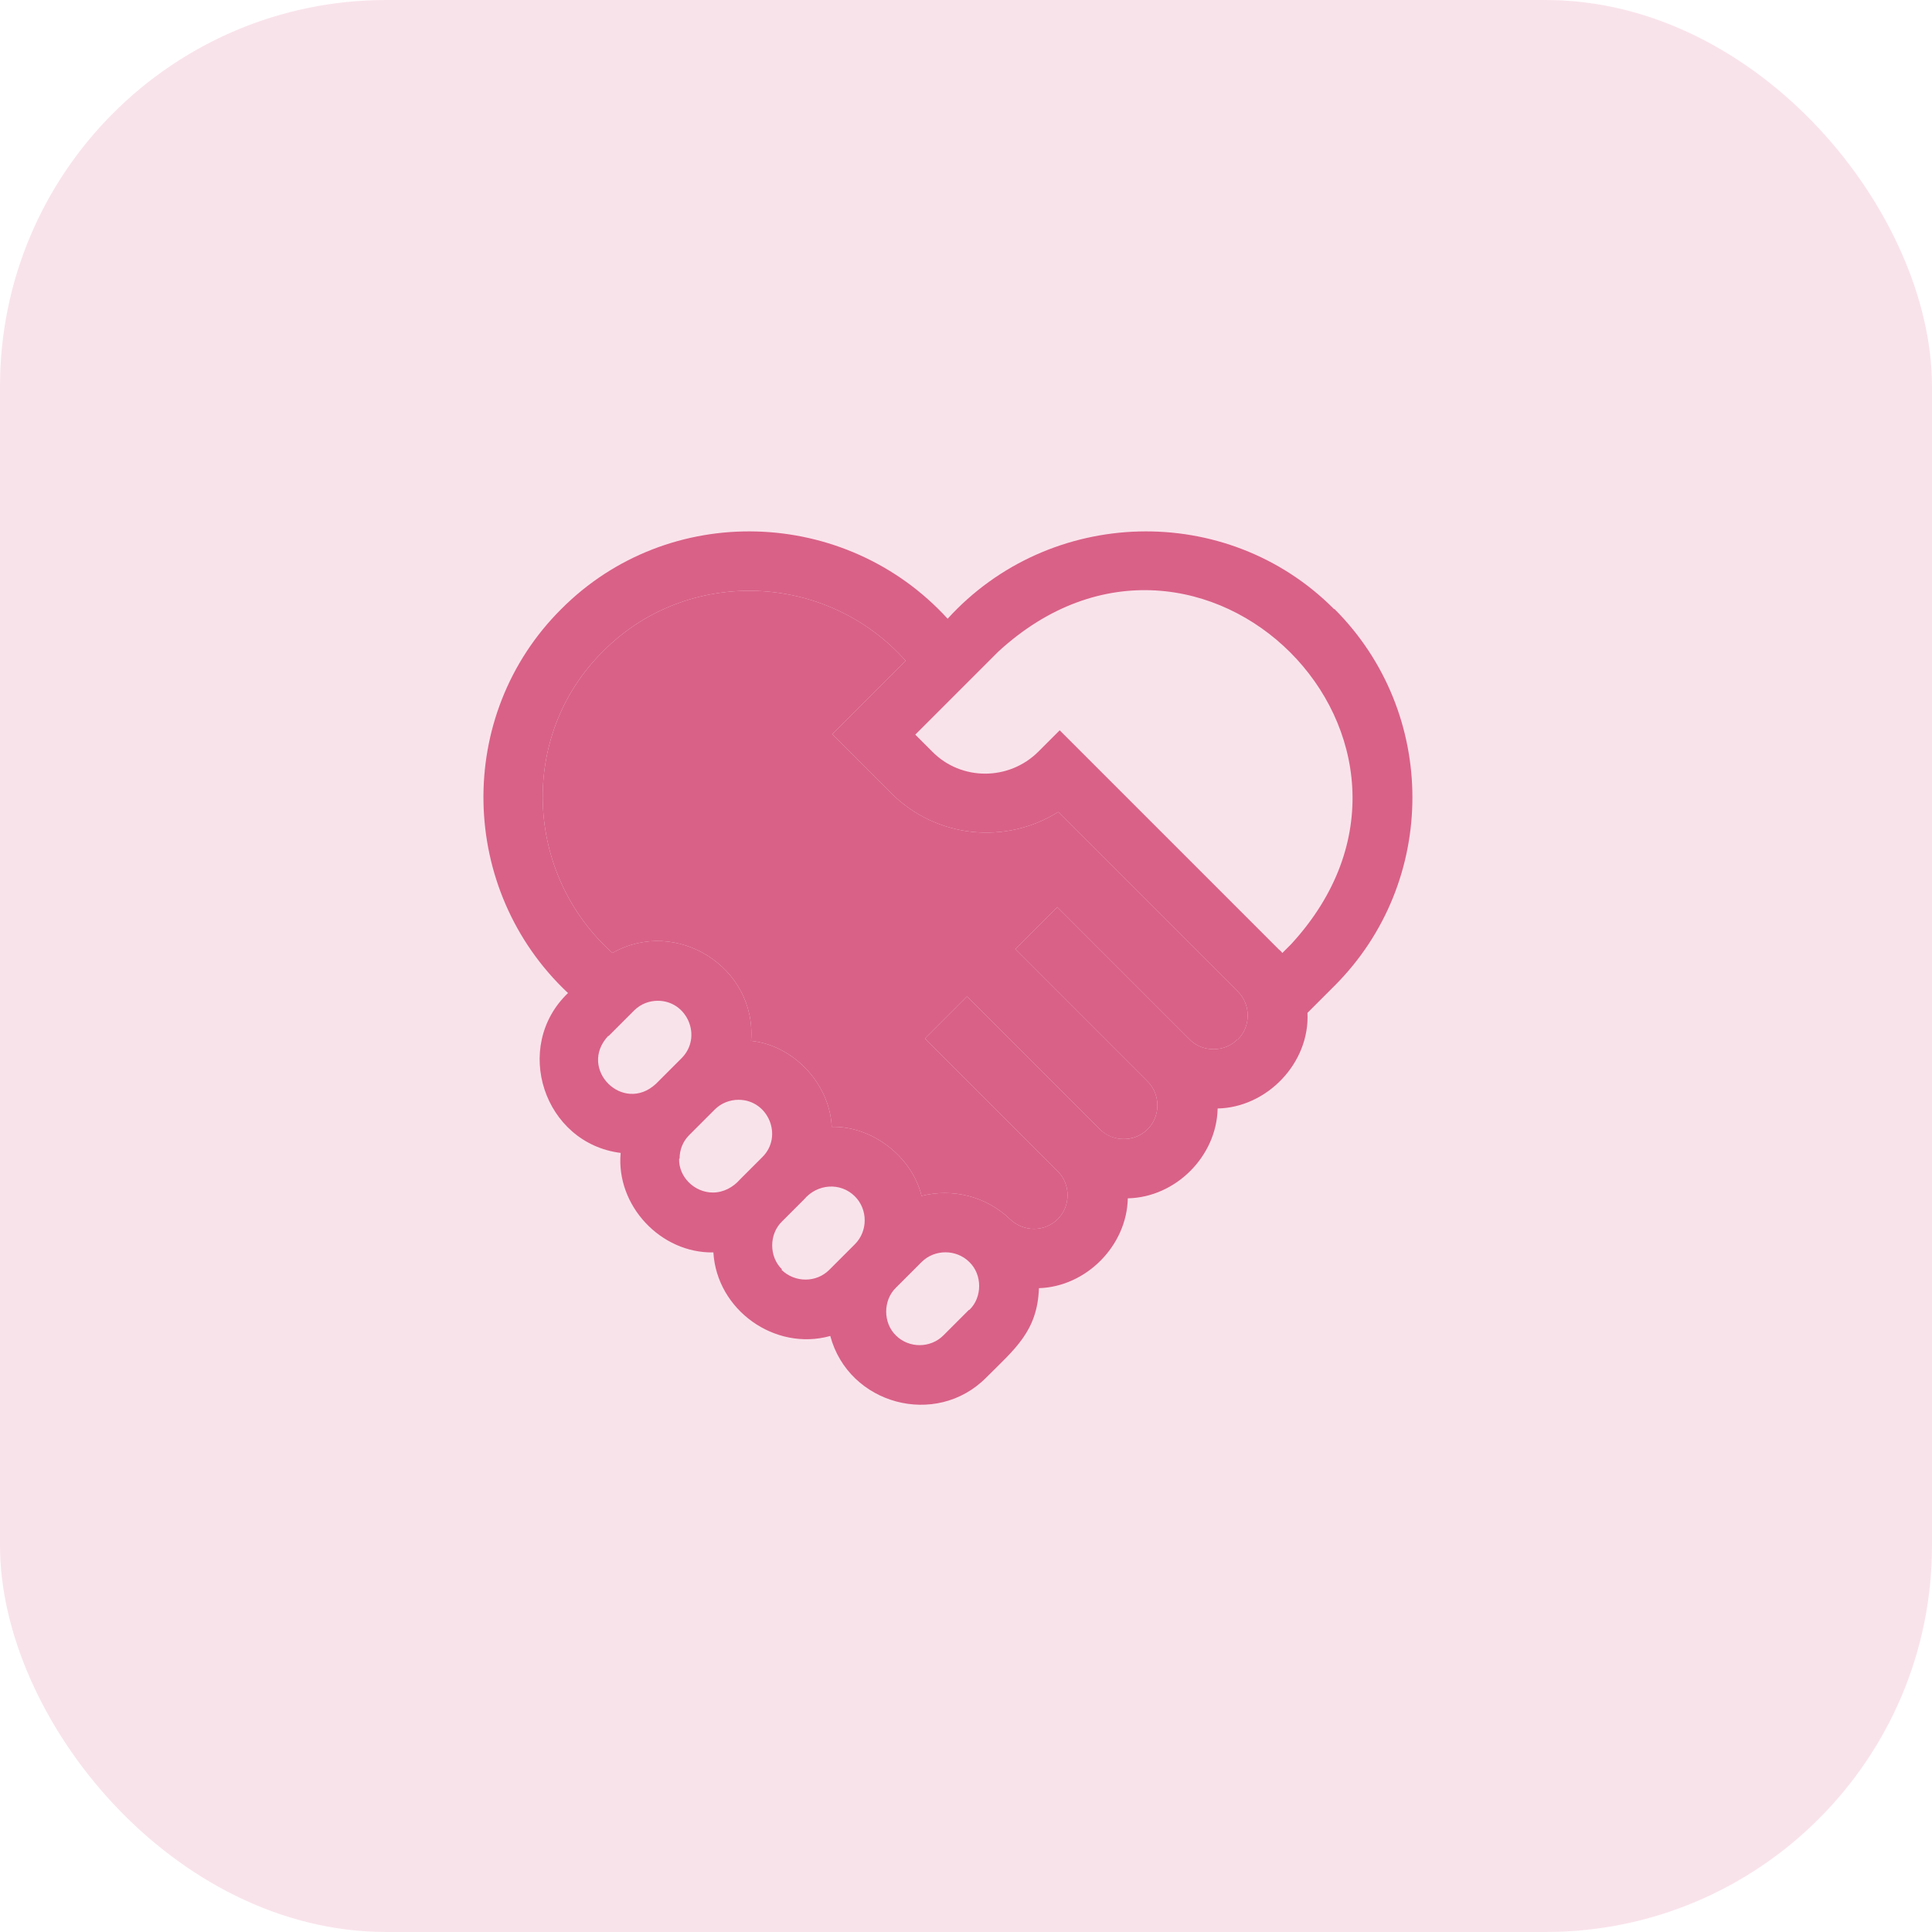
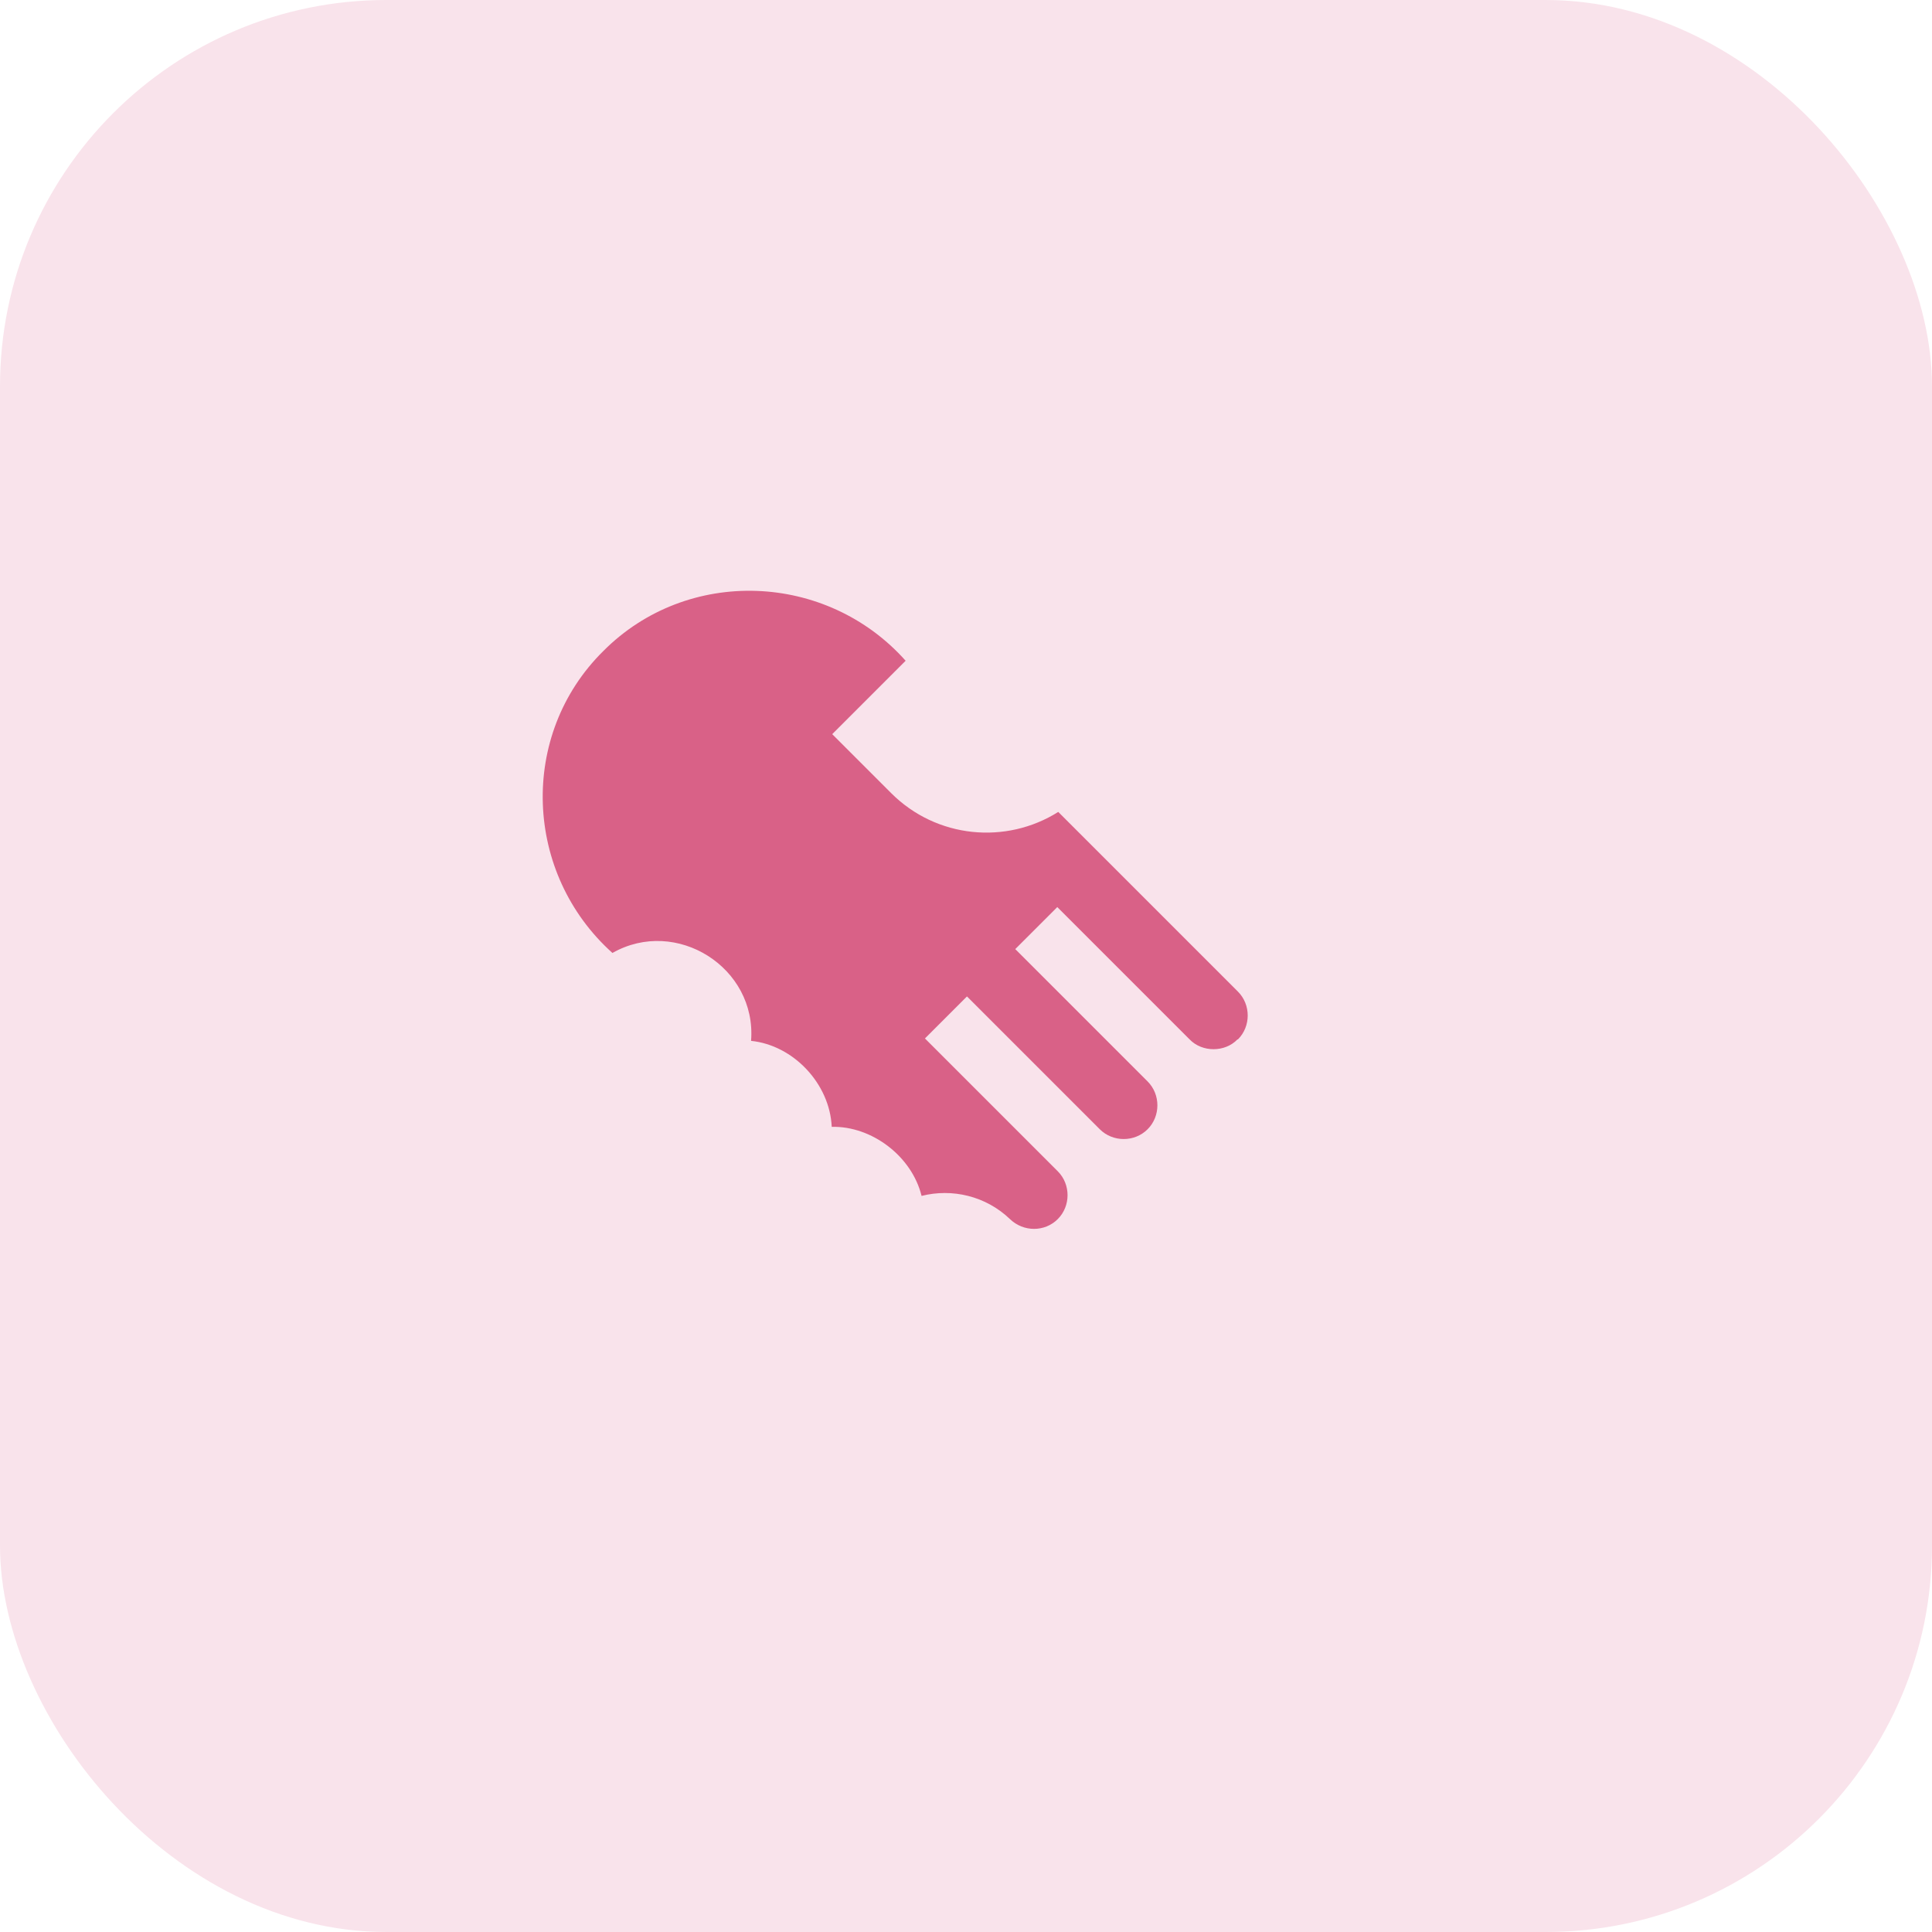
<svg xmlns="http://www.w3.org/2000/svg" id="Layer_2" viewBox="0 0 40 40">
  <defs>
    <style>.cls-1{fill:#f9e3eb;}.cls-1,.cls-2{stroke-width:0px;}.cls-2{fill:#d96187;}</style>
  </defs>
  <g id="Layer_1-2">
    <rect class="cls-1" width="40" height="40" rx="8" ry="8" />
-     <path class="cls-2" d="M27.62,12.61c-2.22-2.23-5.89-2.12-8,.2-2.12-2.32-5.78-2.43-8-.2-2.21,2.2-2.13,5.82.14,7.95-1.16,1.11-.5,3.11,1.09,3.31-.1,1.09.83,2.08,1.92,2.06.07,1.19,1.27,2.05,2.42,1.73.38,1.42,2.19,1.91,3.23.86.59-.59,1.06-.96,1.09-1.85.98-.03,1.82-.88,1.84-1.86.99-.02,1.84-.87,1.86-1.86,1.02-.02,1.91-.94,1.86-1.98l.56-.56c2.15-2.15,2.15-5.65,0-7.8ZM12.6,21.45l.53-.53c.14-.14.32-.2.49-.2.61,0,.93.75.49,1.19l-.53.53c-.68.63-1.62-.31-.99-.99ZM14.07,23.99c0-.19.07-.36.2-.49l.53-.53c.13-.13.31-.2.49-.2.62,0,.93.76.49,1.19l-.46.46c-.14.16-.34.27-.56.27-.38,0-.71-.32-.7-.7ZM16.19,26.28c-.27-.26-.27-.73,0-.99l.46-.46c.27-.32.75-.36,1.05-.06.27.27.27.72,0,.99l-.53.53c-.27.27-.71.27-.99,0ZM20.06,27.12l-.53.53c-.13.13-.31.2-.49.2s-.36-.07-.49-.2c-.27-.26-.27-.73,0-.99l.53-.53c.27-.27.72-.27.99,0,.27.26.27.73,0,.99ZM25.62,21.52c-.26.27-.73.27-.99,0l-2.74-2.74-.87.87,2.74,2.74c.27.27.27.72,0,.99-.27.27-.71.27-.99,0l-2.7-2.7-.05-.05-.87.87.05.05,2.7,2.7c.27.27.27.72,0,.99-.27.27-.71.27-.99,0h0c-.5-.48-1.2-.64-1.83-.48-.2-.82-1.03-1.45-1.86-1.43-.04-.89-.79-1.69-1.67-1.78.12-1.52-1.55-2.57-2.87-1.82-1.83-1.64-1.95-4.51-.19-6.25,1.74-1.75,4.62-1.64,6.26.2l-1.52,1.52,1.22,1.22c.94.94,2.38,1.07,3.46.39l3.72,3.72c.27.27.27.72,0,.99ZM26.74,19.54l-.19.19s-.04-.05-.07-.07l-4.54-4.54-.44.44c-.61.61-1.6.61-2.2,0l-.35-.35,1.72-1.72c4.19-3.85,9.91,1.88,6.06,6.06Z" />
    <path class="cls-2" d="M25.62,21.52c-.26.27-.73.27-.99,0l-2.74-2.74-.87.87,2.74,2.74c.27.27.27.72,0,.99-.27.27-.72.27-.99,0l-2.7-2.7-.05-.05-.87.87.05.05,2.7,2.7c.27.27.27.72,0,.99-.27.27-.71.27-.99,0-.5-.48-1.2-.64-1.83-.48-.2-.82-1.03-1.45-1.86-1.43-.04-.89-.79-1.69-1.67-1.78.12-1.52-1.55-2.57-2.87-1.82-1.83-1.64-1.95-4.51-.19-6.25,1.74-1.75,4.62-1.64,6.26.2l-1.52,1.52,1.22,1.22c.94.94,2.38,1.07,3.46.39l3.72,3.72c.27.27.27.72,0,.99Z" />
  </g>
</svg>